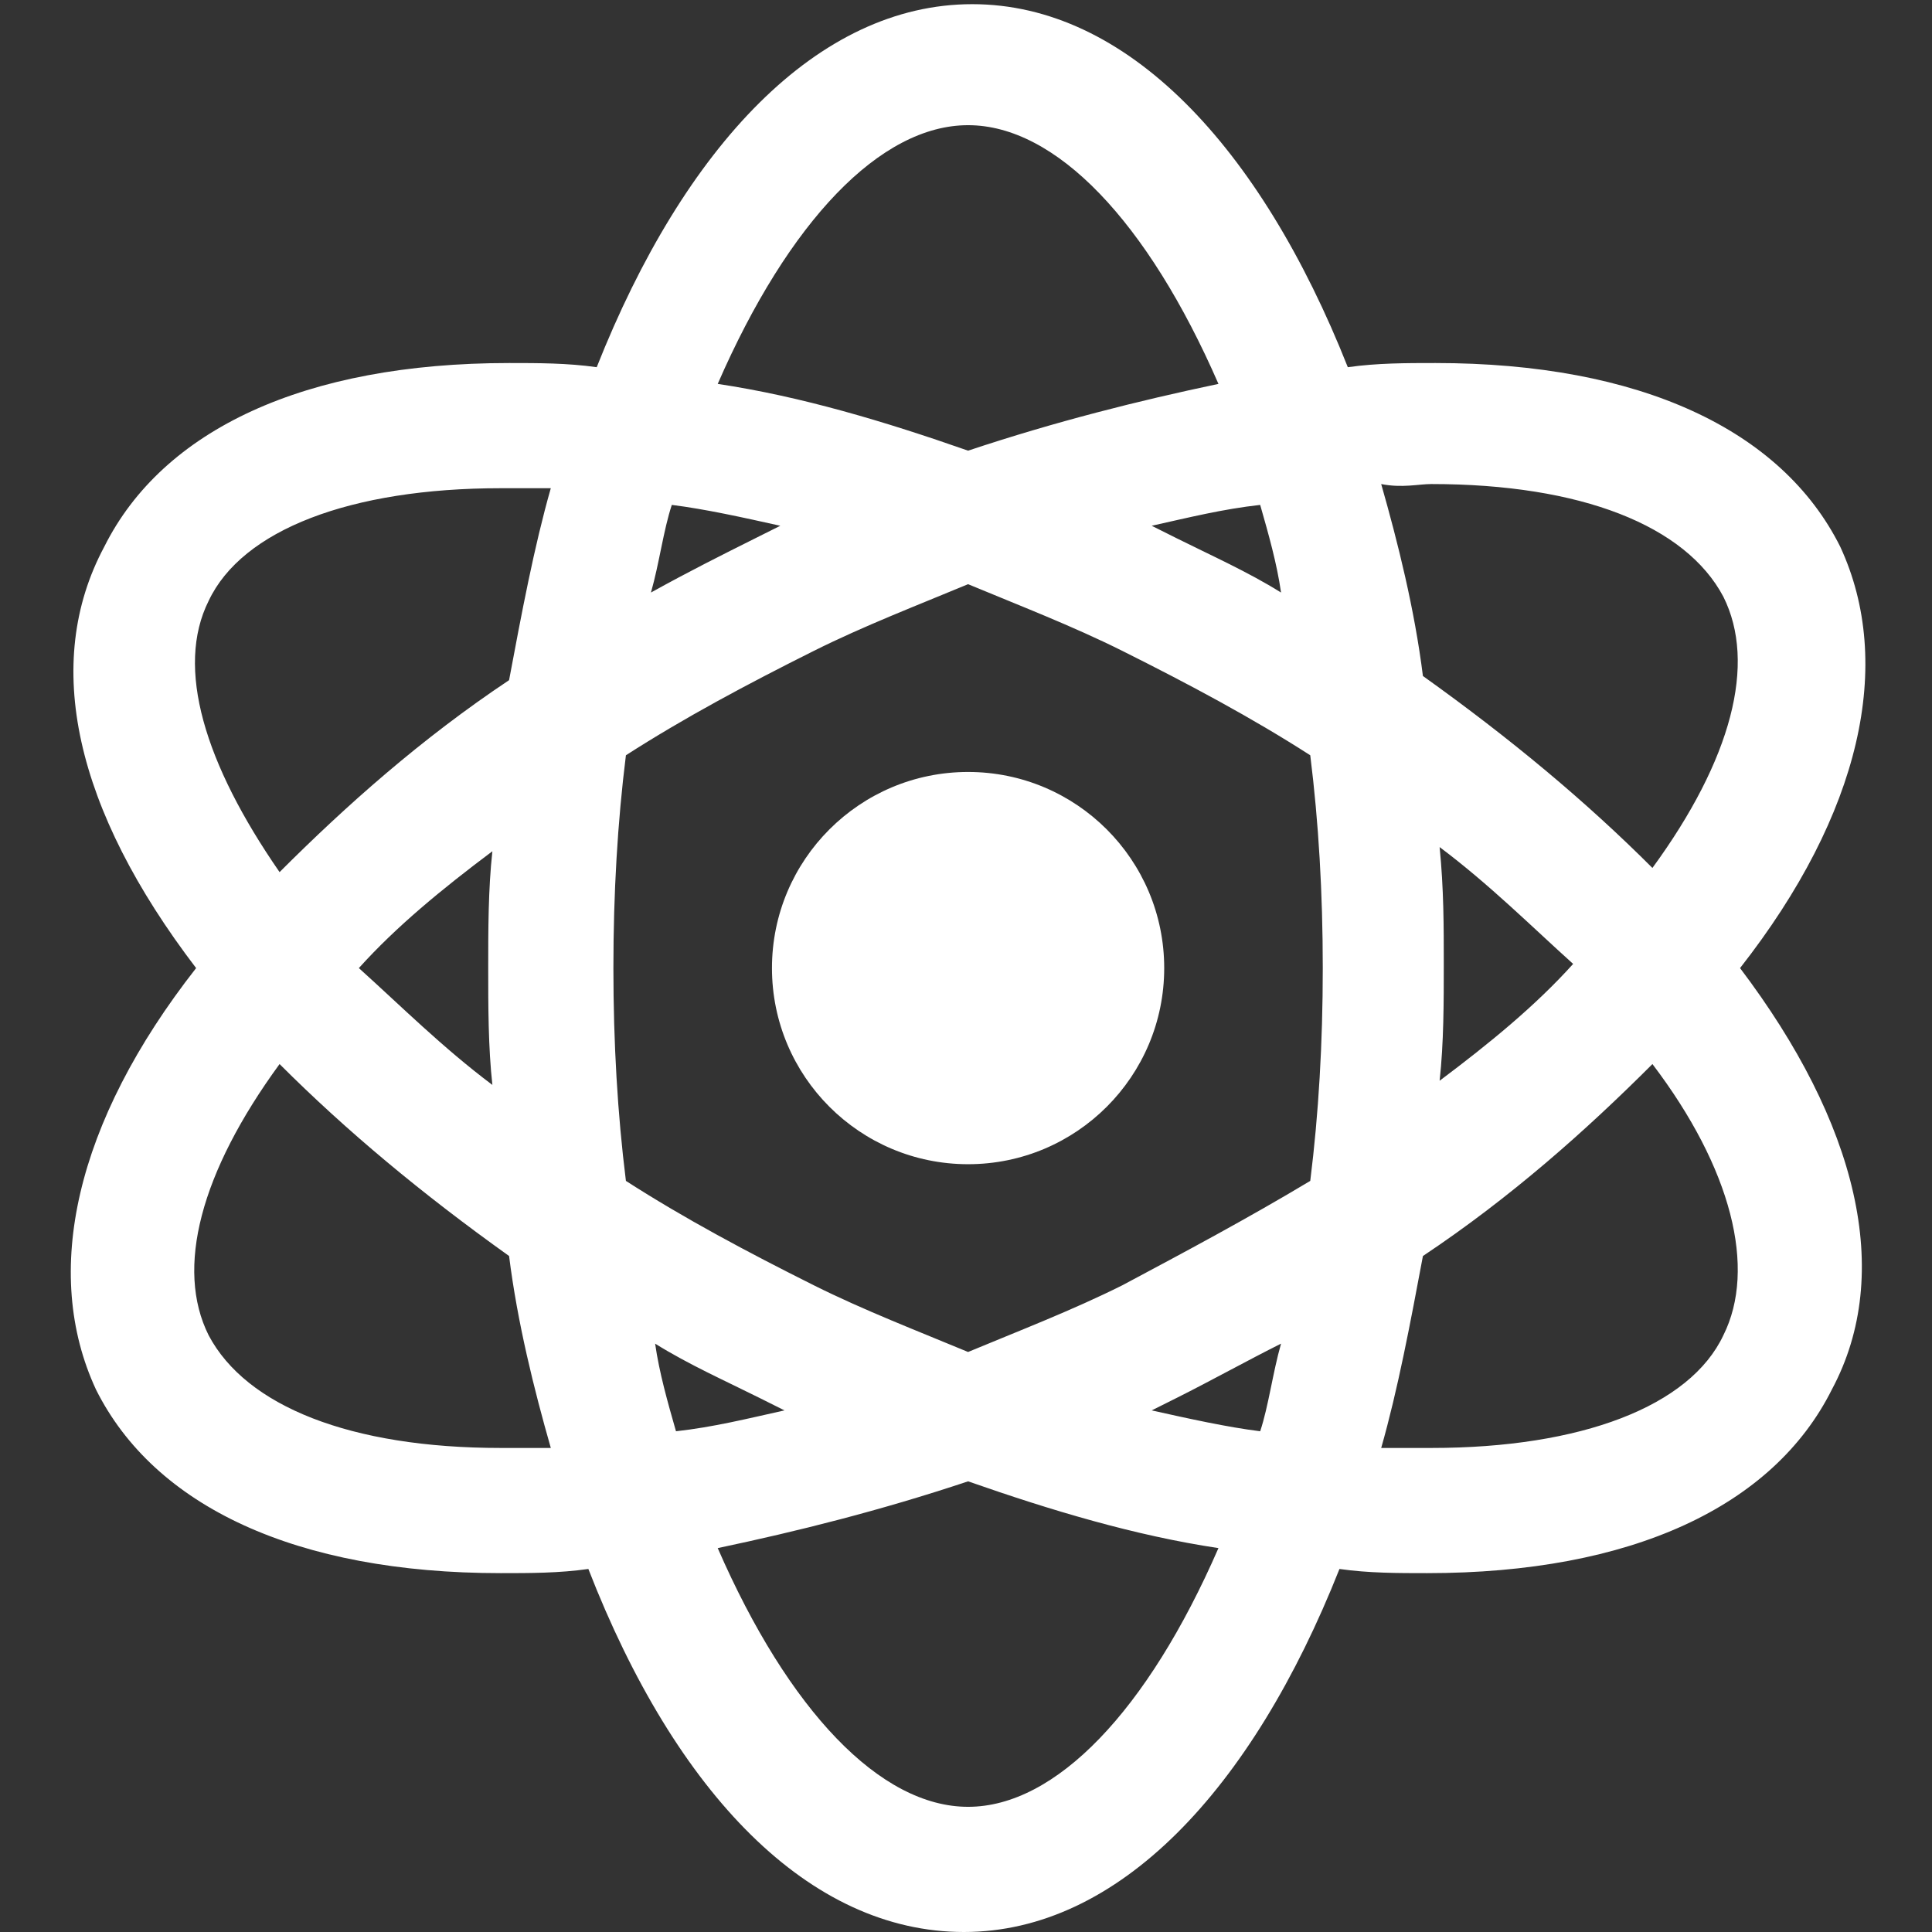
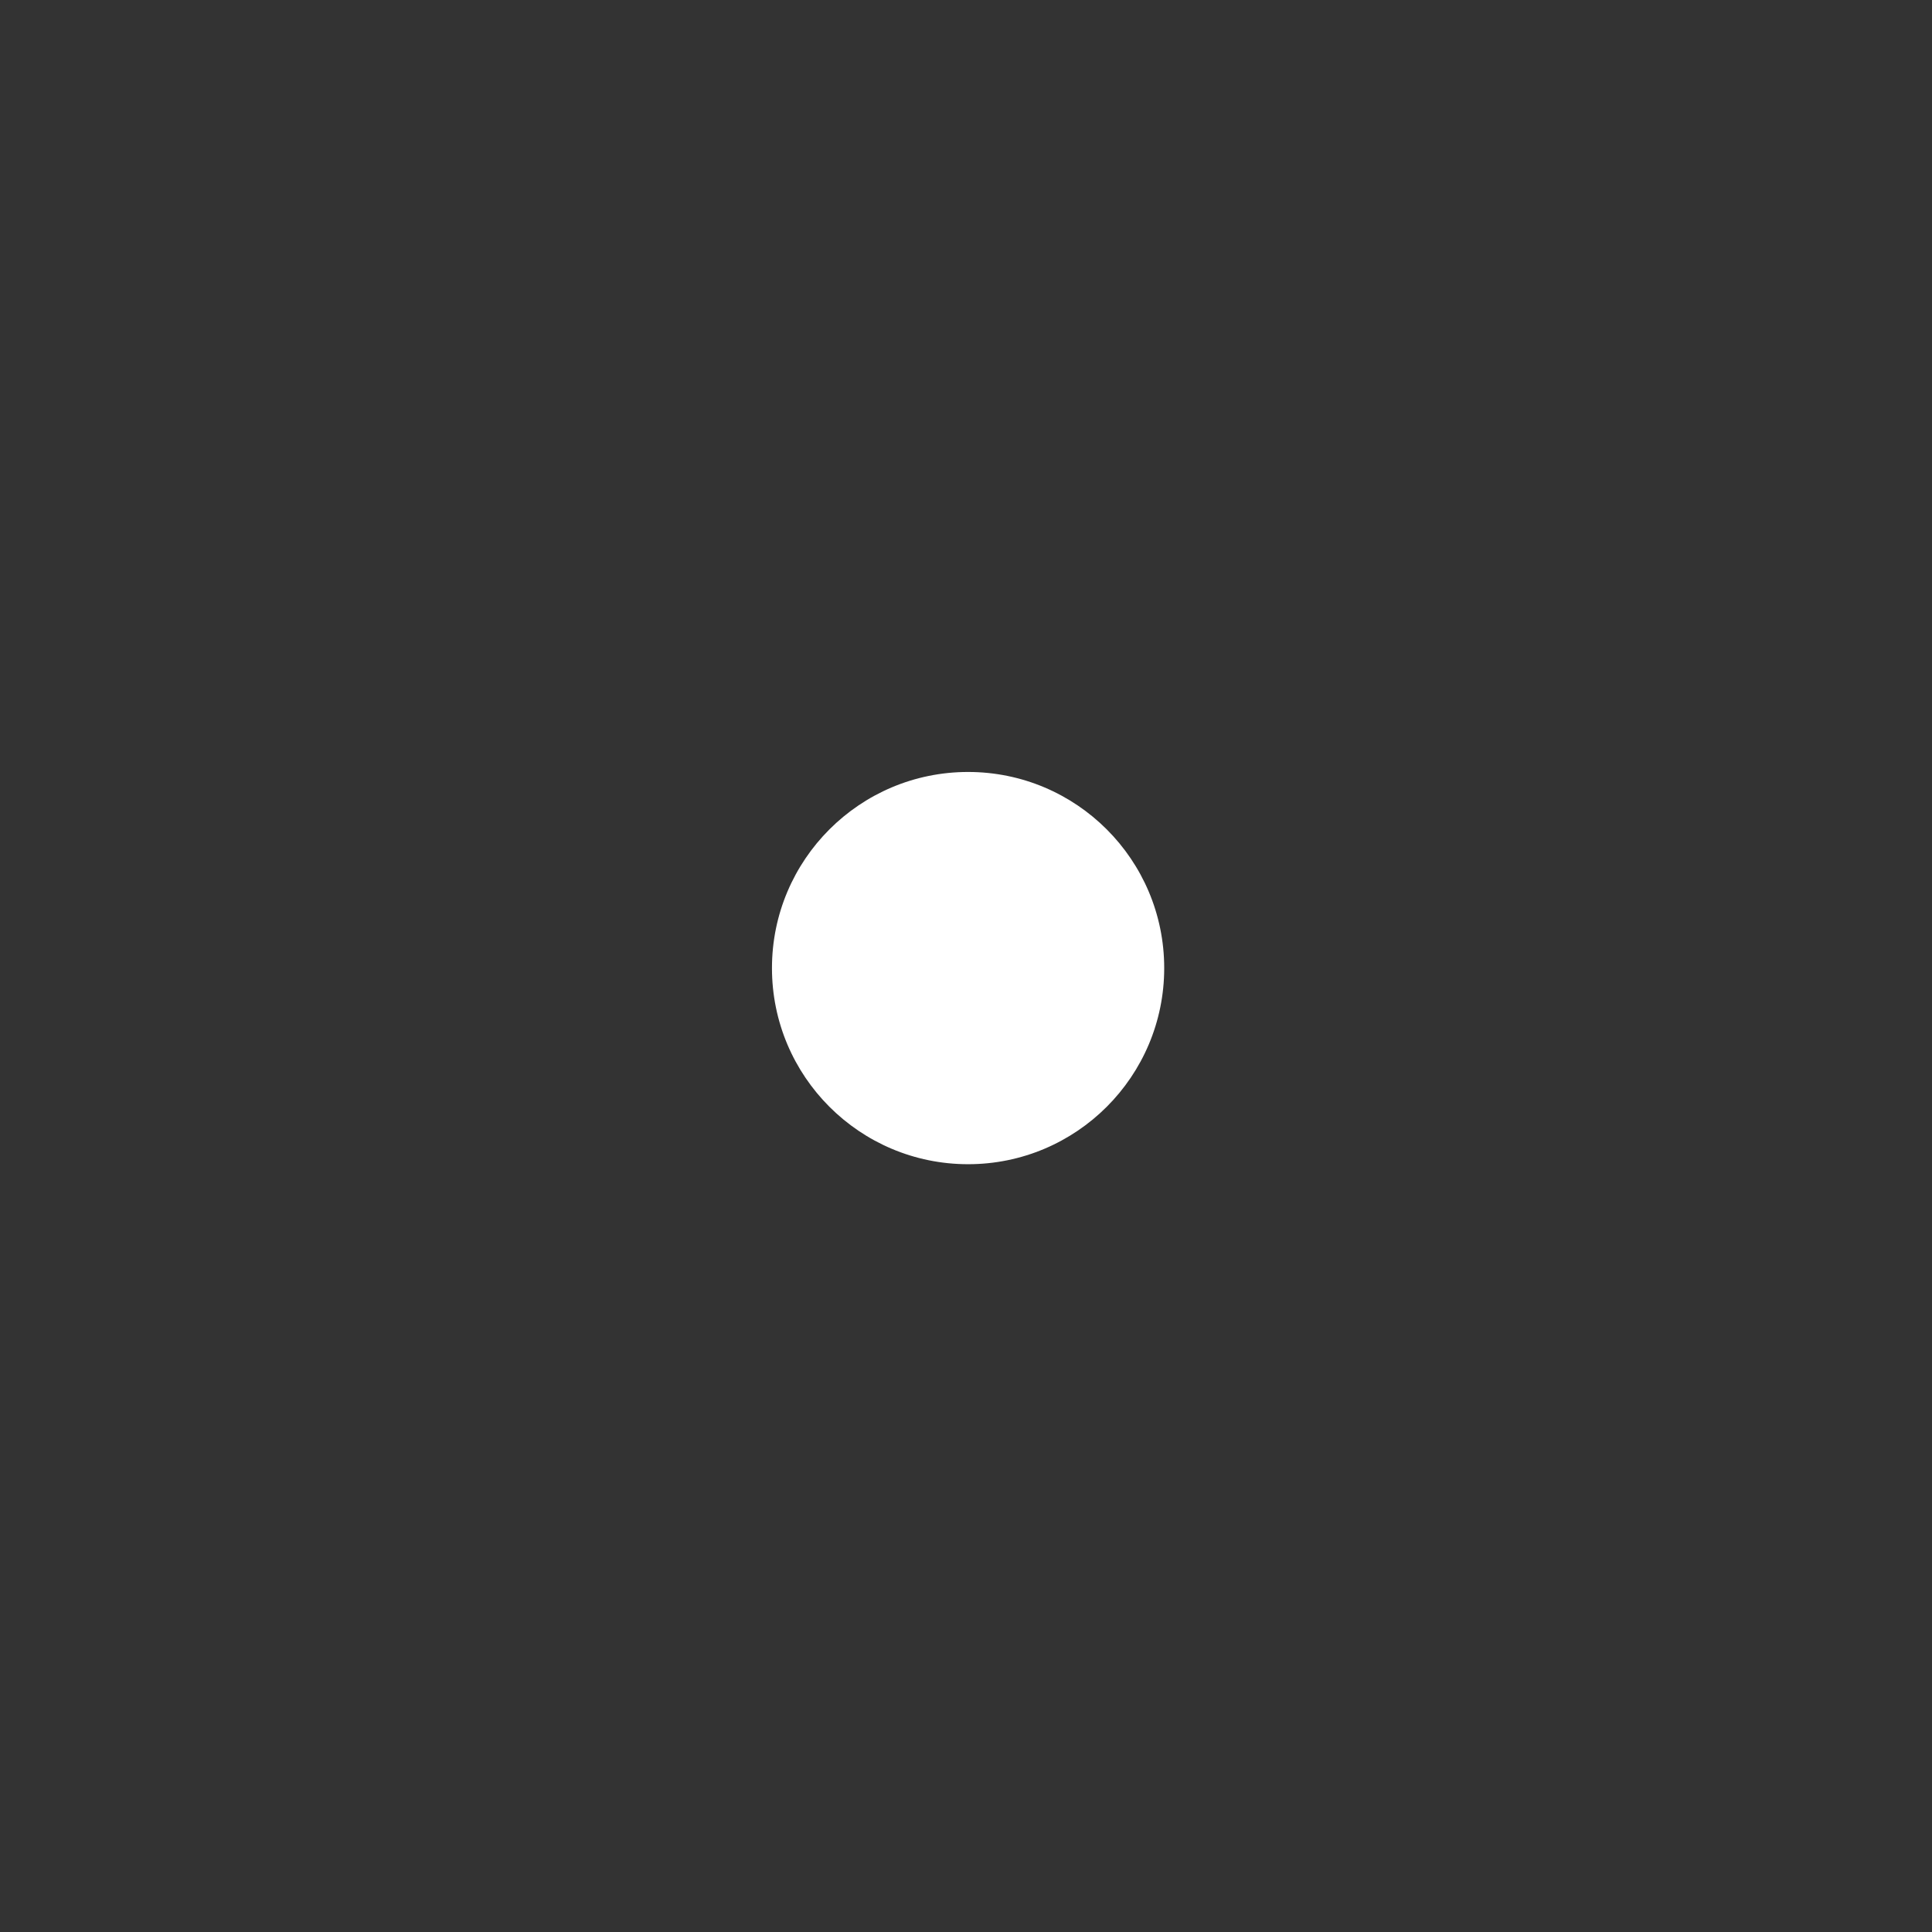
<svg xmlns="http://www.w3.org/2000/svg" id="Capa_1" x="0px" y="0px" viewBox="0 0 46.3 46.3" style="enable-background:new 0 0 46.3 46.3;" xml:space="preserve">
  <rect x="0" y="0" width="46.3" height="46.3" fill="#333333" stroke="none" />
  <style type="text/css"> .st0{fill:#FFFFFF;} </style>
  <g>
    <g>
-       <path class="st0" d="M41.7,23.2c2.9-3.7,3.7-7.3,2.4-10.1c-1.4-2.8-4.8-4.4-9.7-4.4c-0.7,0-1.4,0-2.1,0.1c-2.1-5.3-5.3-8.7-9-8.7 s-6.9,3.4-9,8.7c-0.7-0.1-1.4-0.1-2.1-0.1c-4.9,0-8.3,1.6-9.7,4.4C1,15.9,1.8,19.4,4.7,23.2C1.8,26.9,1,30.5,2.3,33.3 c1.4,2.8,4.8,4.4,9.7,4.4c0.7,0,1.4,0,2.1-0.1c2.1,5.4,5.3,8.7,9,8.7s6.9-3.4,9-8.7c0.7,0.1,1.4,0.1,2.1,0.1h0 c4.9,0,8.3-1.6,9.7-4.4C45.4,30.5,44.5,26.9,41.7,23.2z M34.3,11.6c3.6,0,6.1,1,7,2.7c0.8,1.6,0.2,3.9-1.7,6.5 c-1.6-1.6-3.4-3.1-5.5-4.6c-0.2-1.6-0.6-3.2-1-4.6C33.6,11.7,34,11.6,34.3,11.6z M26.9,30.8c-1.2,0.6-2.5,1.1-3.7,1.6 c-1.2-0.5-2.5-1-3.7-1.6c-1.6-0.8-3.1-1.6-4.5-2.5c-0.2-1.6-0.3-3.3-0.3-5.1c0-1.8,0.1-3.5,0.3-5.1c1.4-0.9,2.9-1.7,4.5-2.5 c1.2-0.6,2.5-1.1,3.7-1.6c1.2,0.5,2.5,1,3.7,1.6c1.6,0.8,3.1,1.6,4.5,2.5c0.2,1.6,0.3,3.3,0.3,5.1s-0.1,3.5-0.3,5.1 C29.9,29.2,28.4,30,26.9,30.8z M30.7,32.2c-0.2,0.7-0.3,1.5-0.5,2.1c-0.8-0.1-1.7-0.3-2.6-0.5c0.2-0.1,0.4-0.2,0.6-0.3 C29,33.1,29.9,32.6,30.7,32.2z M18.8,33.8c-0.9,0.2-1.7,0.4-2.6,0.5c-0.2-0.7-0.4-1.4-0.5-2.1c0.8,0.5,1.7,0.9,2.5,1.3 C18.4,33.6,18.6,33.7,18.8,33.8z M11.8,26c-1.2-0.9-2.2-1.9-3.2-2.8c0.9-1,2-1.9,3.2-2.8c-0.1,0.9-0.1,1.9-0.1,2.8 S11.7,25.1,11.8,26z M15.6,14.2c0.2-0.7,0.3-1.5,0.5-2.1c0.8,0.1,1.7,0.3,2.6,0.5c-0.2,0.1-0.4,0.2-0.6,0.3 C17.3,13.3,16.5,13.7,15.6,14.2z M27.6,12.6c0.9-0.2,1.7-0.4,2.6-0.5c0.2,0.7,0.4,1.4,0.5,2.1c-0.8-0.5-1.7-0.9-2.5-1.3 C28,12.8,27.8,12.7,27.6,12.6z M34.5,20.3c1.2,0.9,2.2,1.9,3.2,2.8c-0.9,1-2,1.9-3.2,2.8c0.1-0.9,0.1-1.9,0.1-2.8 C34.6,22.2,34.6,21.3,34.5,20.3z M23.2,3c2.1,0,4.3,2.3,6,6.2c-1.9,0.4-3.9,0.9-6,1.6c-2-0.7-4-1.3-6-1.6C18.9,5.3,21.1,3,23.2,3z M5,14.4c0.8-1.7,3.4-2.7,7-2.7c0.4,0,0.8,0,1.2,0c-0.4,1.4-0.7,3-1,4.6c-2.1,1.4-3.9,3-5.5,4.6C4.9,18.3,4.2,16,5,14.4z M12,34.7 c-3.6,0-6.1-1-7-2.7c-0.8-1.6-0.2-3.9,1.7-6.5c1.6,1.6,3.4,3.1,5.5,4.6c0.2,1.6,0.6,3.2,1,4.6C12.8,34.7,12.4,34.7,12,34.7z M23.2,43.3c-2.1,0-4.3-2.3-6-6.2c1.9-0.4,3.9-0.9,6-1.6c2,0.7,4,1.3,6,1.6C27.5,41,25.3,43.3,23.2,43.3z M41.3,32 c-0.8,1.7-3.4,2.7-7,2.7l0,0c-0.4,0-0.8,0-1.2,0c0.4-1.4,0.7-3,1-4.6c2.1-1.4,3.9-3,5.5-4.6C41.5,28,42.1,30.4,41.3,32z" />
      <circle class="st0" cx="23.2" cy="23.2" r="4.7" />
    </g>
  </g>
</svg>